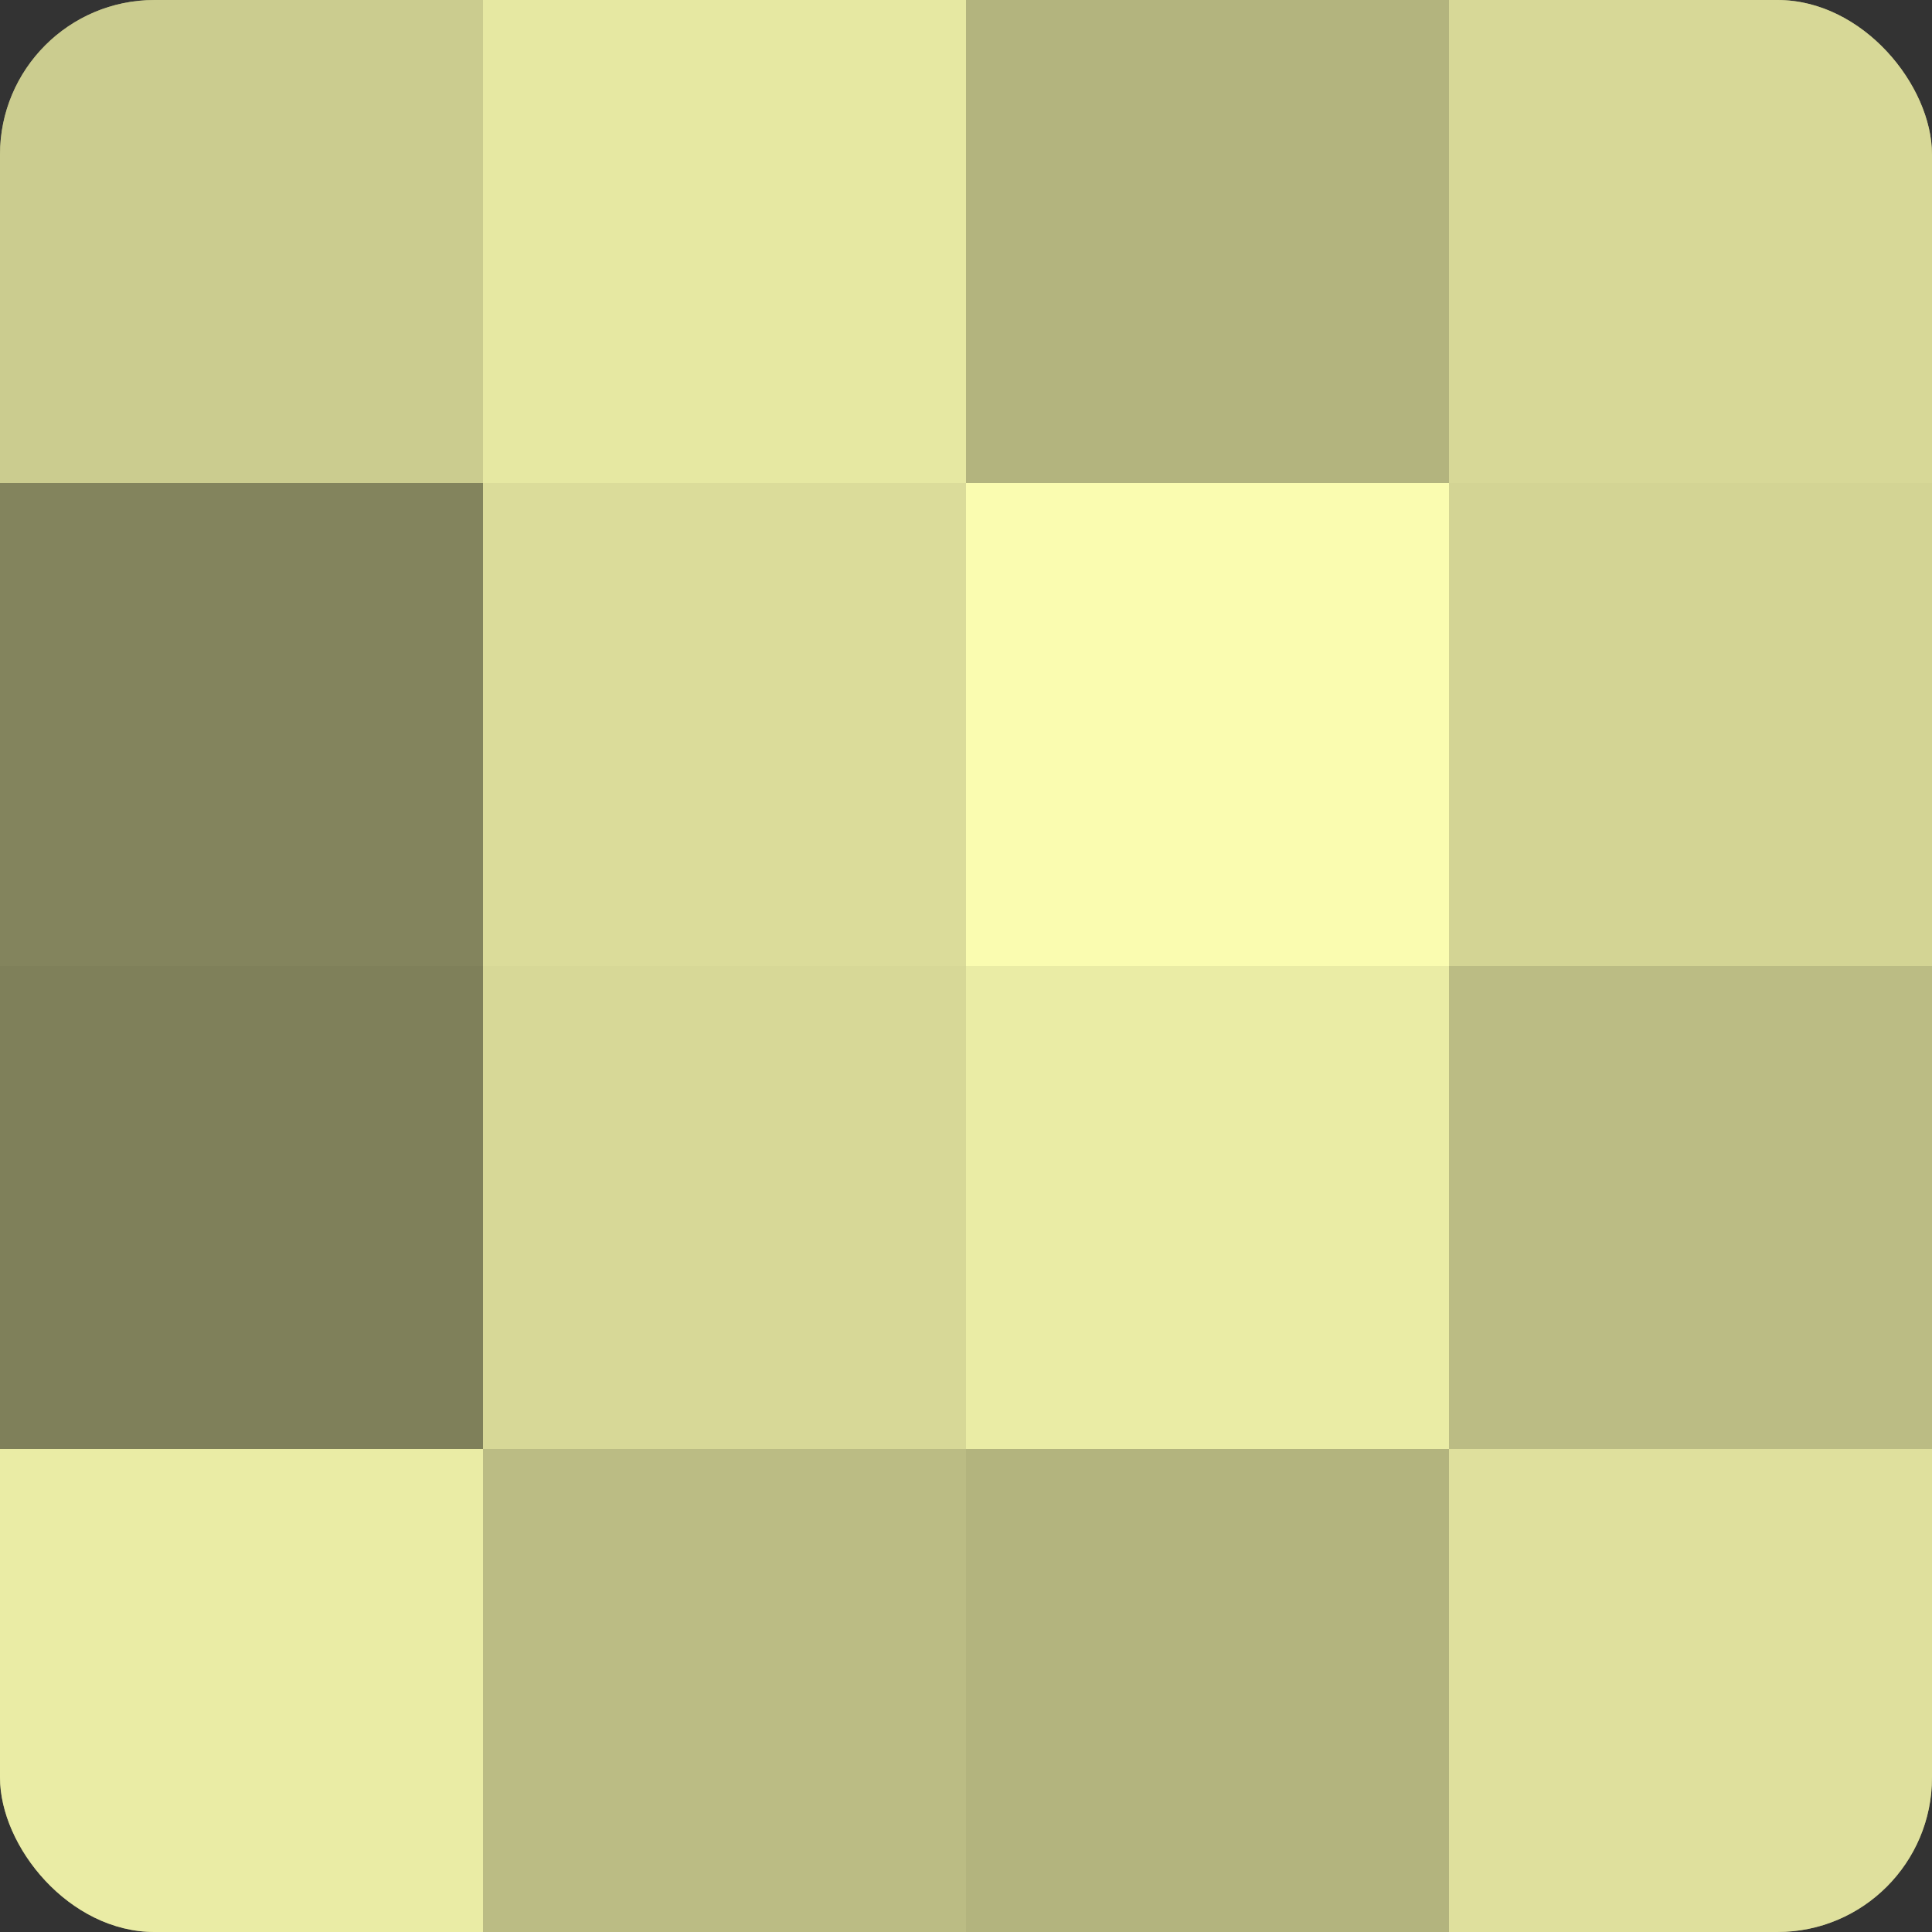
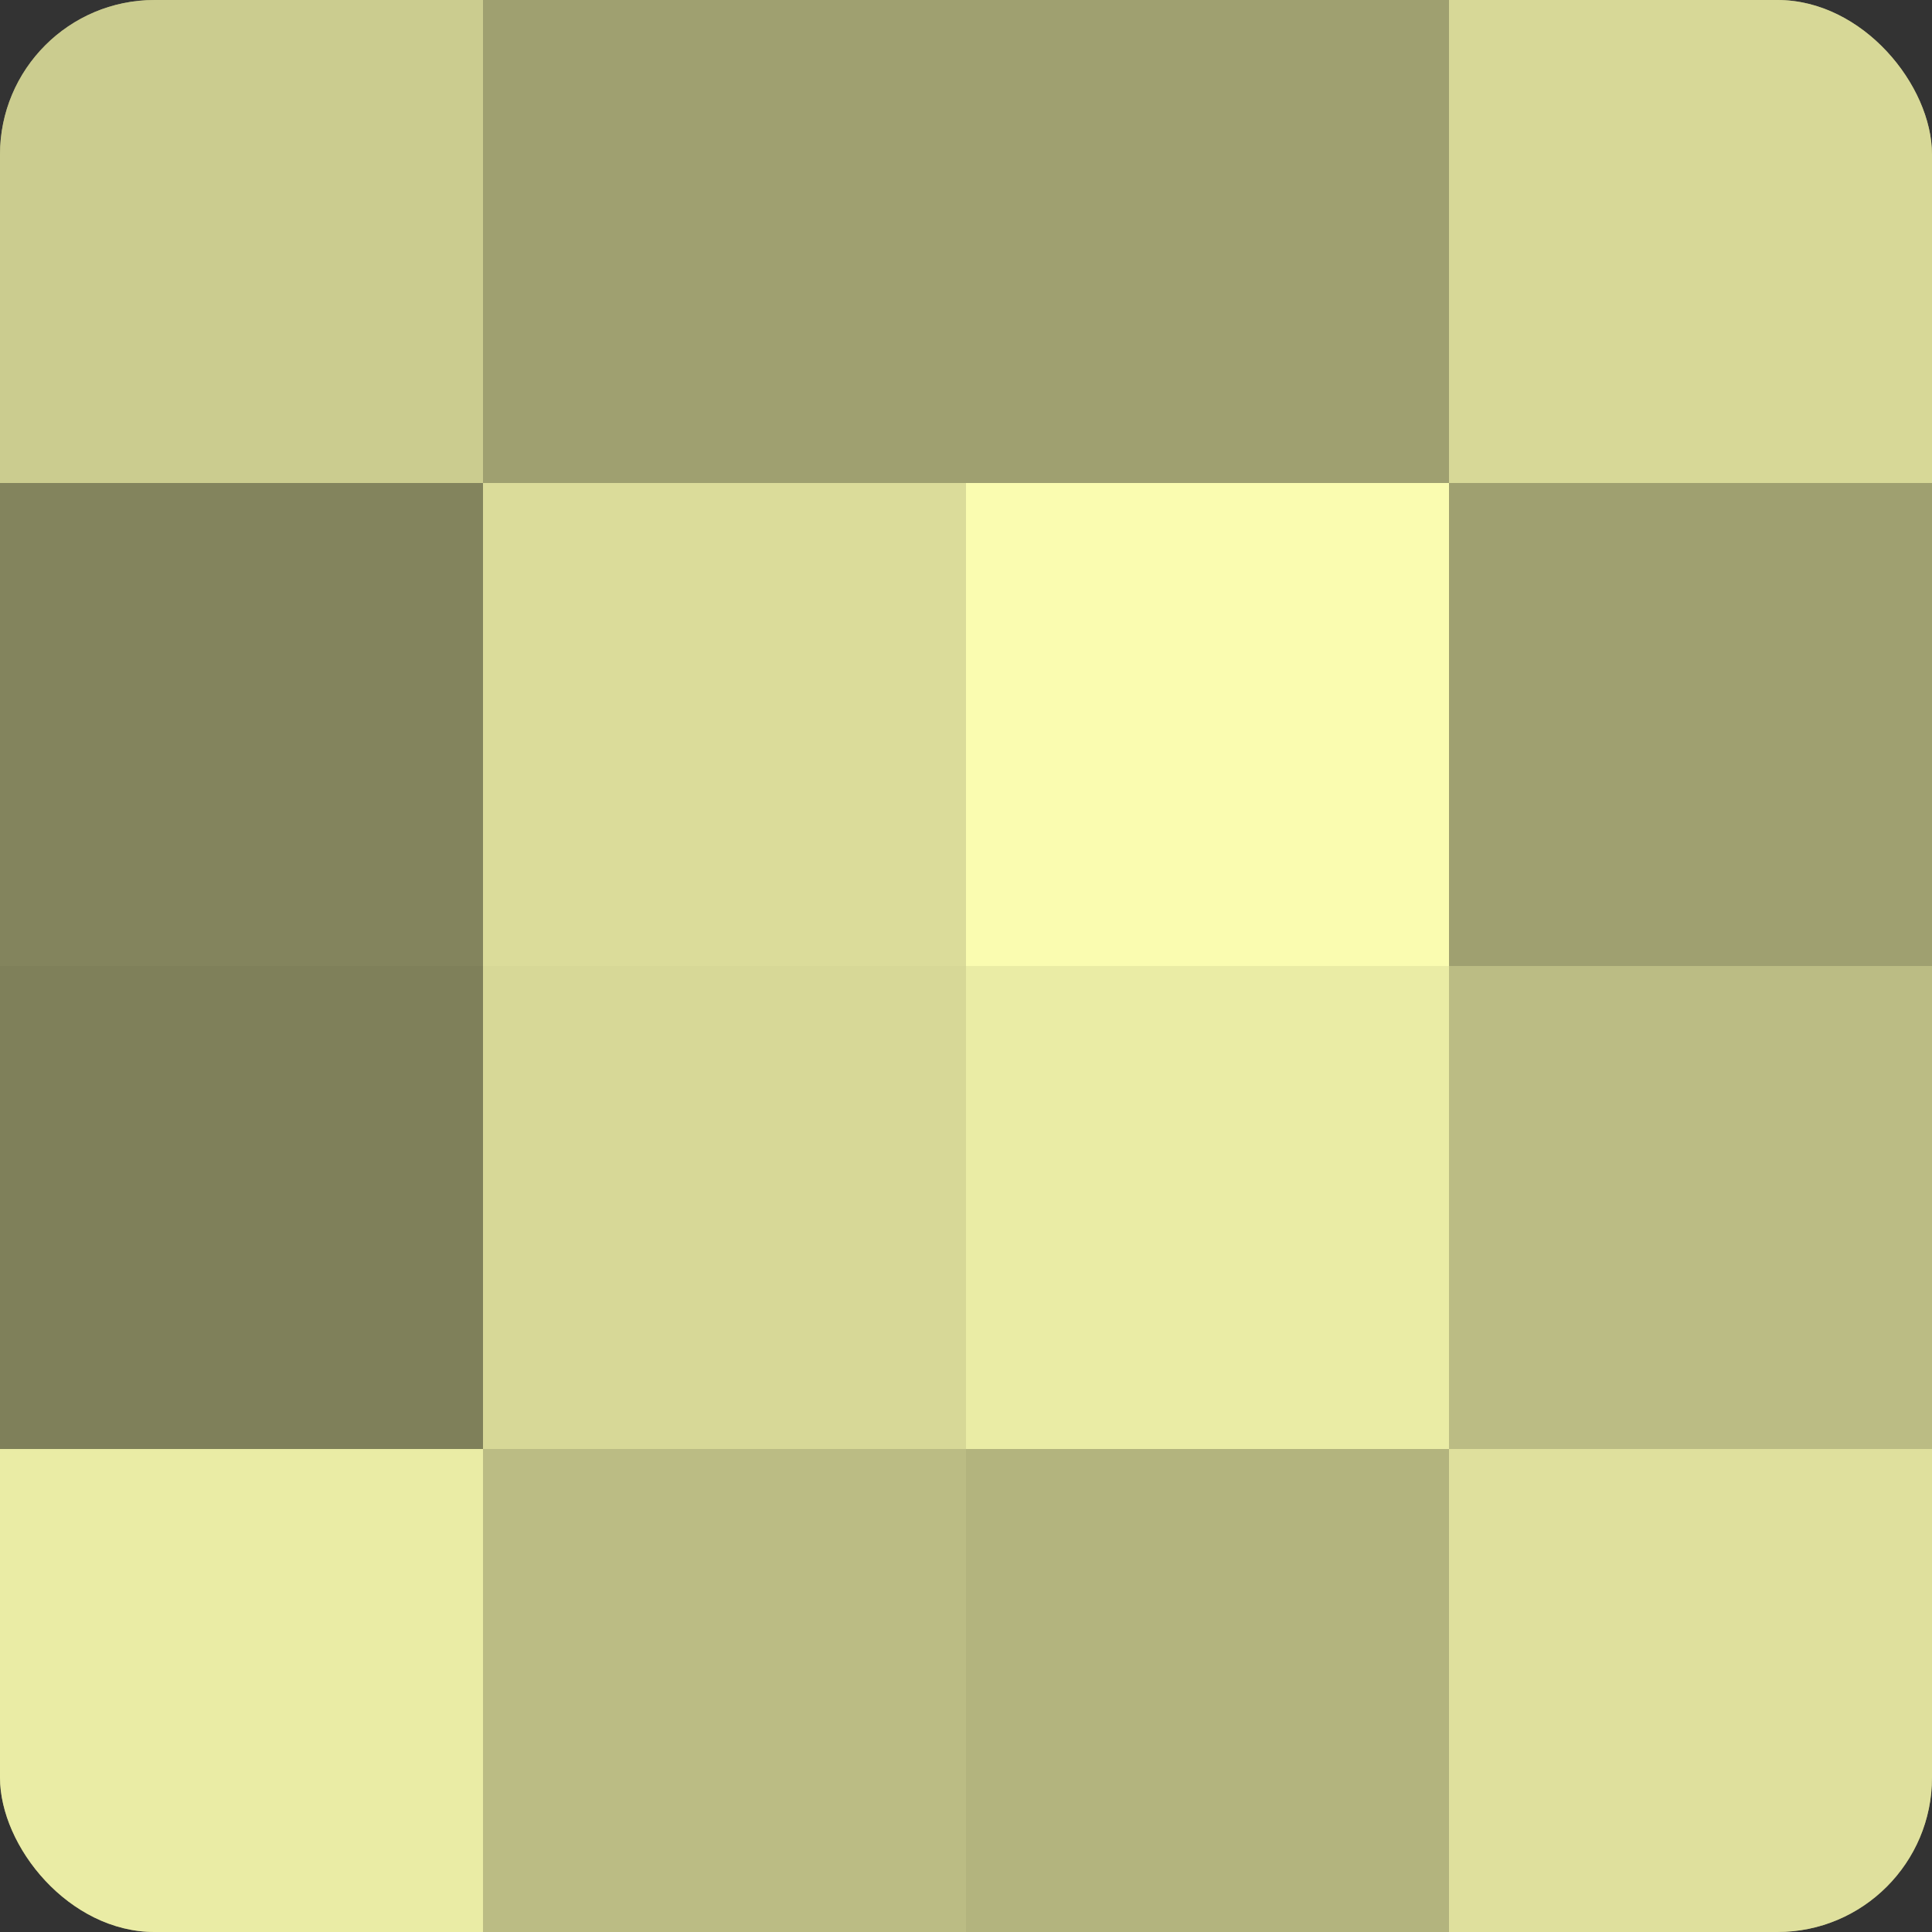
<svg xmlns="http://www.w3.org/2000/svg" width="80" height="80" viewBox="0 0 100 100" preserveAspectRatio="xMidYMid meet">
  <rect x="0" y="0" width="100" height="100" fill="#333333" stroke="none" />
  <defs>
    <clipPath id="c" width="100" height="100">
      <rect width="100" height="100" rx="8" ry="8" />
    </clipPath>
  </defs>
  <g clip-path="url(#c)">
    <rect width="100" height="100" fill="#9fa070" />
    <rect width="25" height="25" fill="#cbcc8f" />
    <rect y="25" width="25" height="25" fill="#83845d" />
    <rect y="50" width="25" height="25" fill="#7f805a" />
    <rect y="75" width="25" height="25" fill="#eaeca5" />
-     <rect x="25" width="25" height="25" fill="#e6e8a2" />
    <rect x="25" y="25" width="25" height="25" fill="#dbdc9a" />
    <rect x="25" y="50" width="25" height="25" fill="#d7d897" />
    <rect x="25" y="75" width="25" height="25" fill="#bbbc84" />
-     <rect x="50" width="25" height="25" fill="#b3b47e" />
    <rect x="50" y="25" width="25" height="25" fill="#fafcb0" />
    <rect x="50" y="50" width="25" height="25" fill="#eaeca5" />
    <rect x="50" y="75" width="25" height="25" fill="#b3b47e" />
    <rect x="75" width="25" height="25" fill="#d7d897" />
-     <rect x="75" y="25" width="25" height="25" fill="#d3d494" />
    <rect x="75" y="50" width="25" height="25" fill="#bbbc84" />
    <rect x="75" y="75" width="25" height="25" fill="#dfe09d" />
  </g>
</svg>